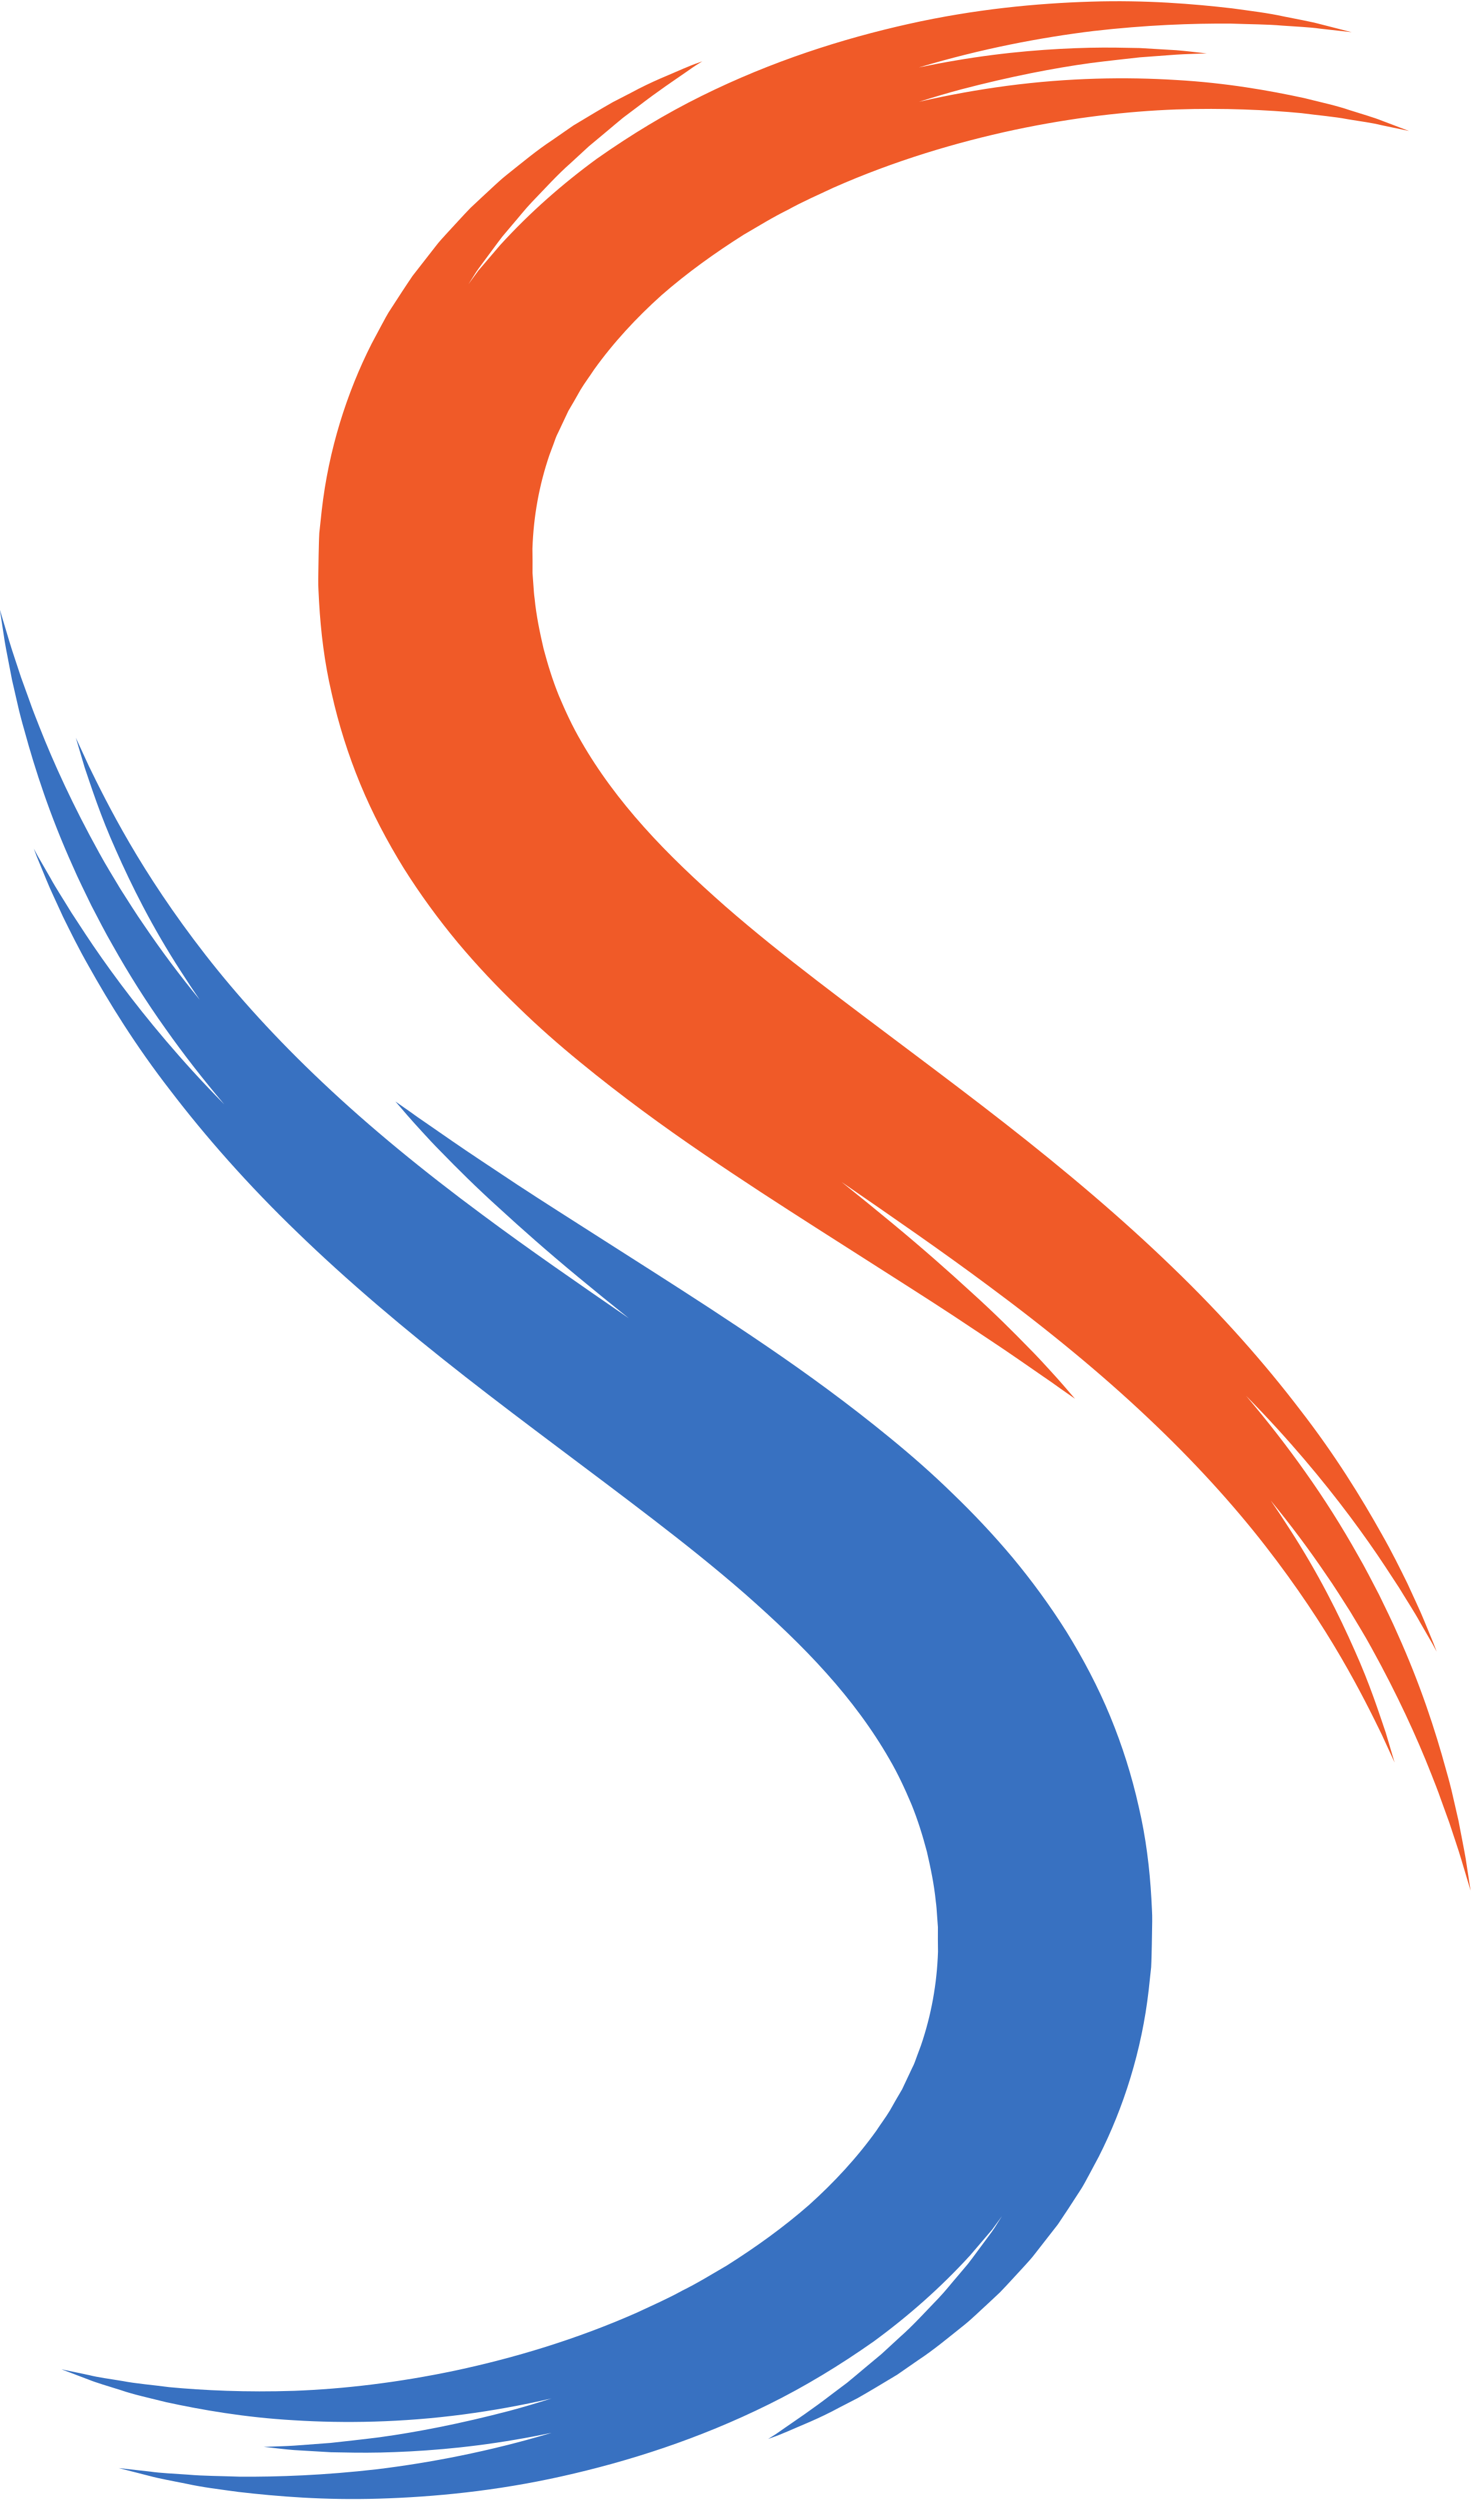
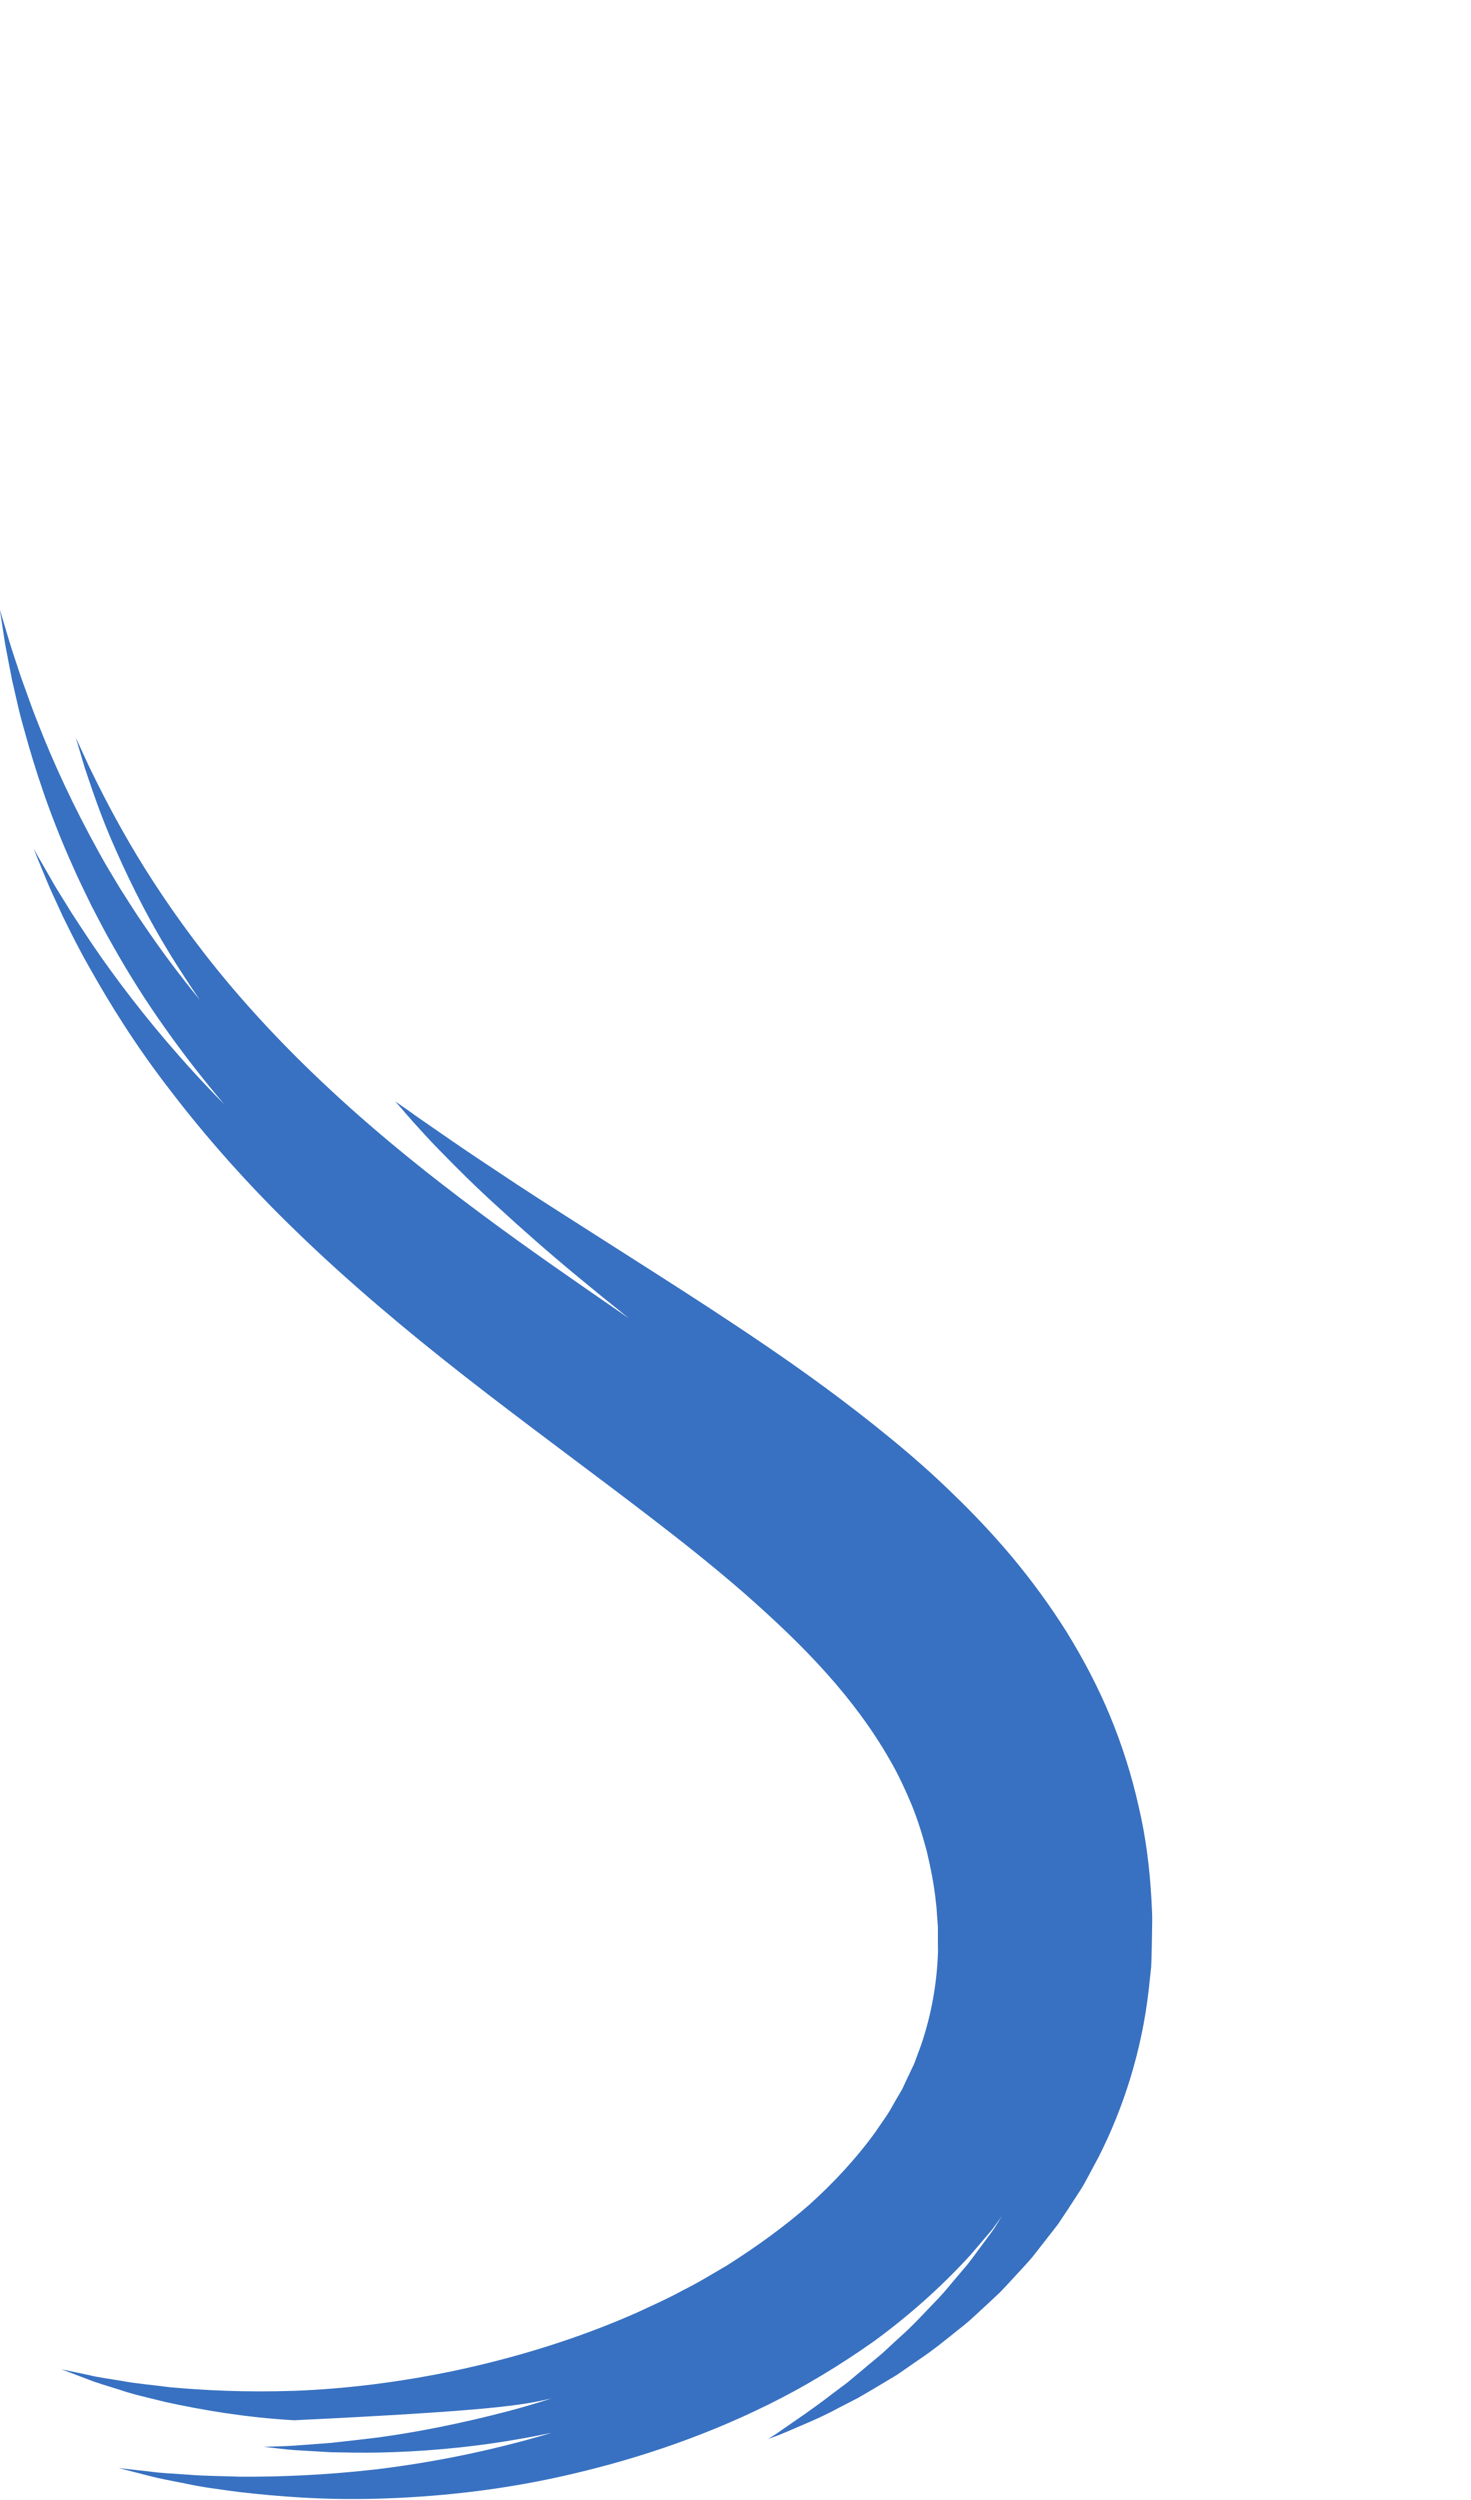
<svg xmlns="http://www.w3.org/2000/svg" fill="#000000" height="445.2" preserveAspectRatio="xMidYMid meet" version="1" viewBox="369.0 177.4 262.1 445.2" width="262.1" zoomAndPan="magnify">
  <g>
    <g id="change1_1">
-       <path d="M 630.156 508.363 C 629.84 506.512 629.371 504.242 628.863 501.555 C 628.559 500.223 628.23 498.789 627.879 497.262 C 627.539 495.727 627.109 494.113 626.621 492.418 C 624.762 485.613 622.105 477.391 618.023 468.344 C 617.043 466.062 615.883 463.781 614.742 461.398 C 613.516 459.066 612.301 456.629 610.895 454.223 C 608.164 449.355 605.039 444.371 601.488 439.387 C 598.32 434.91 594.816 430.414 591.031 425.945 C 592.973 427.914 594.828 429.867 596.59 431.797 C 603.309 439.16 608.707 446.105 612.883 452.039 C 614.98 455.004 616.73 457.738 618.285 460.109 C 619.754 462.527 621.086 464.551 622.02 466.27 C 623 467.969 623.75 469.27 624.258 470.148 C 624.734 471.039 624.98 471.5 624.98 471.5 C 624.98 471.5 624.797 471.012 624.441 470.062 C 624.055 469.121 623.477 467.73 622.727 465.91 C 621.988 464.086 620.926 461.906 619.746 459.301 C 618.48 456.742 617.031 453.781 615.207 450.586 C 611.613 444.164 606.91 436.492 600.637 428.414 C 594.434 420.289 586.824 411.621 577.906 403.047 C 569.016 394.441 558.879 385.875 548.074 377.441 C 537.273 369 525.805 360.652 514.602 352.043 C 509.008 347.746 503.492 343.355 498.273 338.805 C 493.09 334.242 488.113 329.562 483.75 324.672 C 479.363 319.777 475.586 314.688 472.551 309.406 C 471.008 306.773 469.758 304.059 468.598 301.32 C 467.477 298.566 466.602 295.738 465.844 292.871 C 465.176 289.973 464.559 287.047 464.262 284.016 C 464.152 283.27 464.098 282.504 464.051 281.738 L 463.883 279.449 C 463.898 277.992 463.891 276.543 463.867 275.09 C 464.059 269.328 465.074 263.754 466.902 258.402 L 467.645 256.414 C 467.887 255.75 468.094 255.074 468.441 254.445 C 469.051 253.152 469.66 251.863 470.266 250.578 C 471.004 249.336 471.723 248.086 472.426 246.828 C 473.168 245.59 474.066 244.418 474.859 243.199 C 478.273 238.438 482.352 234.02 486.848 229.984 C 491.406 225.996 496.387 222.43 501.512 219.191 C 504.148 217.664 506.707 216.07 509.422 214.738 C 512.055 213.281 514.812 212.086 517.492 210.824 C 528.363 206.02 539.391 202.742 549.754 200.523 C 560.133 198.328 569.887 197.215 578.531 196.891 C 587.184 196.605 594.723 196.965 600.898 197.547 C 603.957 197.953 606.738 198.168 609.086 198.621 C 611.449 199.02 613.504 199.27 615.094 199.68 C 618.336 200.359 620.062 200.723 620.062 200.723 C 620.062 200.723 618.41 200.098 615.305 198.922 C 613.762 198.297 611.773 197.746 609.453 197.004 C 607.152 196.211 604.402 195.621 601.34 194.855 C 595.168 193.527 587.531 192.156 578.594 191.645 C 569.668 191.09 559.461 191.227 548.43 192.684 C 543.355 193.355 538.094 194.293 532.734 195.531 C 535.289 194.715 537.797 193.977 540.227 193.324 C 549.012 191.023 556.848 189.512 563.363 188.621 C 566.621 188.203 569.547 187.902 572.094 187.609 C 574.652 187.422 576.824 187.258 578.59 187.129 C 580.355 187.012 581.711 187.004 582.629 186.957 C 583.543 186.926 584.016 186.91 584.016 186.91 C 584.016 186.91 583.547 186.859 582.637 186.758 C 581.723 186.672 580.371 186.48 578.598 186.34 C 576.82 186.234 574.625 186.105 572.051 185.953 C 569.469 185.902 566.488 185.828 563.148 185.902 C 556.477 186.062 548.34 186.613 539.109 188.199 C 537.043 188.547 534.91 188.953 532.742 189.406 C 532.789 189.391 532.84 189.375 532.887 189.359 C 543.945 186.059 554.426 184.074 563.805 182.926 C 573.191 181.848 581.477 181.551 588.316 181.602 C 591.727 181.727 594.797 181.723 597.449 181.961 C 600.105 182.152 602.387 182.234 604.211 182.504 C 607.887 182.914 609.848 183.133 609.848 183.133 C 609.848 183.133 607.934 182.645 604.344 181.727 C 602.547 181.242 600.297 180.848 597.656 180.316 C 595.016 179.73 591.945 179.355 588.5 178.883 C 581.605 178.086 573.148 177.387 563.418 177.691 C 553.699 177.988 542.691 179.031 530.91 181.66 C 519.148 184.285 506.539 188.273 493.953 194.512 C 487.656 197.621 481.434 201.383 475.324 205.68 C 469.289 210.098 463.461 215.18 458.125 221.031 C 456.836 222.539 455.543 224.059 454.242 225.578 C 453.652 226.383 453.059 227.191 452.469 228 C 452.789 227.492 453.121 226.969 453.441 226.465 C 453.953 225.609 454.547 224.844 455.121 224.066 C 455.695 223.289 456.266 222.523 456.828 221.762 C 457.398 221.004 457.945 220.234 458.52 219.508 C 459.117 218.801 459.707 218.105 460.289 217.414 C 461.473 216.055 462.57 214.637 463.758 213.398 C 466.141 210.93 468.352 208.48 470.645 206.469 C 471.777 205.43 472.871 204.422 473.926 203.449 C 475.023 202.535 476.078 201.652 477.098 200.805 C 478.117 199.957 479.086 199.117 480.031 198.355 C 481.004 197.629 481.926 196.93 482.805 196.27 C 486.301 193.578 489.172 191.676 491.117 190.324 C 492.086 189.637 492.832 189.121 493.352 188.809 C 493.867 188.484 494.133 188.316 494.133 188.316 C 494.133 188.316 493.836 188.422 493.262 188.633 C 492.68 188.824 491.84 189.168 490.746 189.629 C 488.586 190.602 485.297 191.816 481.355 193.961 C 480.355 194.477 479.305 195.02 478.199 195.586 C 477.113 196.188 475.992 196.867 474.812 197.559 C 473.641 198.262 472.418 198.992 471.148 199.754 C 469.926 200.602 468.656 201.48 467.344 202.391 C 464.676 204.141 462.027 206.352 459.18 208.621 C 457.762 209.762 456.418 211.102 454.988 212.398 C 454.277 213.062 453.562 213.73 452.84 214.41 C 452.141 215.113 451.465 215.871 450.766 216.617 C 450.07 217.371 449.371 218.133 448.66 218.902 C 447.957 219.68 447.227 220.441 446.578 221.309 C 445.246 223.016 443.891 224.754 442.512 226.52 C 441.242 228.387 439.984 230.328 438.711 232.297 C 438.043 233.266 437.504 234.332 436.93 235.387 C 436.359 236.449 435.789 237.52 435.215 238.598 C 430.793 247.316 427.547 257.496 426.328 268.258 C 426.184 269.605 426.035 270.957 425.891 272.312 C 425.816 273.668 425.809 275.027 425.77 276.395 C 425.75 277.758 425.727 279.133 425.703 280.508 C 425.676 281.891 425.801 283.188 425.848 284.539 C 426.152 289.898 426.812 295.391 428.094 300.848 C 429.309 306.309 431.02 311.742 433.184 316.984 C 435.348 322.23 438.004 327.242 440.926 331.977 C 443.887 336.688 447.137 341.113 450.555 345.23 C 453.988 349.324 457.582 353.121 461.25 356.648 C 464.891 360.207 468.621 363.465 472.348 366.512 C 476.074 369.57 479.789 372.434 483.441 375.137 C 490.766 380.555 497.895 385.297 504.598 389.695 C 511.305 394.066 517.598 398.051 523.34 401.715 C 529.078 405.379 534.301 408.684 538.859 411.676 C 543.387 414.699 547.352 417.281 550.535 419.496 C 552.129 420.598 553.555 421.586 554.793 422.441 C 556.043 423.293 557.094 424.023 557.926 424.637 C 559.633 425.828 560.539 426.465 560.539 426.465 C 560.539 426.465 559.816 425.621 558.457 424.047 C 557.77 423.266 556.922 422.301 555.891 421.188 C 554.871 420.066 553.688 418.785 552.305 417.398 C 549.578 414.594 546.191 411.211 542.098 407.516 C 538.035 403.785 533.344 399.641 528.047 395.262 C 525.18 392.883 522.129 390.41 518.953 387.867 C 528.098 394.164 536.891 400.227 545.066 406.312 C 555.637 414.129 565.191 421.973 573.453 429.785 C 581.734 437.578 588.734 445.312 594.414 452.609 C 600.094 459.906 604.535 466.684 607.902 472.457 C 611.266 478.23 613.598 482.969 615.176 486.211 C 616.684 489.488 617.488 491.234 617.488 491.234 C 617.488 491.234 616.941 489.387 615.91 485.918 C 614.738 482.5 613.133 477.406 610.344 471.211 C 607.602 465.004 603.914 457.559 598.723 449.566 C 597.68 447.926 596.566 446.258 595.406 444.57 C 599.027 448.984 602.309 453.395 605.246 457.727 C 606.793 459.926 608.16 462.16 609.543 464.305 C 610.844 466.496 612.164 468.598 613.312 470.715 C 617.973 479.125 621.48 486.812 624.02 493.285 C 624.664 494.898 625.262 496.434 625.77 497.898 C 626.301 499.359 626.793 500.727 627.254 502 C 628.09 504.57 628.859 506.754 629.383 508.547 C 630.453 512.137 631.027 514.051 631.027 514.051 C 631.027 514.051 630.723 512.074 630.156 508.363" fill="#f05a28" />
-     </g>
+       </g>
    <g id="change2_1">
-       <path d="M 571.906 499.152 C 570.691 493.691 568.98 488.258 566.816 483.016 C 564.652 477.77 561.996 472.758 559.074 468.023 C 556.113 463.312 552.863 458.887 549.445 454.77 C 546.012 450.676 542.418 446.879 538.75 443.352 C 535.109 439.793 531.379 436.535 527.652 433.488 C 523.926 430.43 520.215 427.566 516.559 424.863 C 509.234 419.445 502.105 414.703 495.402 410.305 C 488.695 405.934 482.402 401.949 476.66 398.285 C 470.922 394.621 465.699 391.316 461.141 388.324 C 456.613 385.301 452.648 382.719 449.465 380.504 C 447.871 379.402 446.445 378.414 445.207 377.559 C 443.957 376.707 442.906 375.977 442.074 375.363 C 440.367 374.172 439.461 373.535 439.461 373.535 C 439.461 373.535 440.184 374.379 441.543 375.953 C 442.23 376.734 443.078 377.699 444.109 378.812 C 445.129 379.934 446.312 381.215 447.695 382.602 C 450.422 385.406 453.809 388.789 457.902 392.484 C 461.965 396.219 466.656 400.359 471.953 404.738 C 474.824 407.117 477.871 409.59 481.047 412.133 C 471.906 405.836 463.109 399.773 454.934 393.688 C 444.363 385.867 434.809 378.027 426.547 370.215 C 418.266 362.422 411.266 354.688 405.586 347.391 C 399.906 340.098 395.465 333.316 392.098 327.543 C 388.734 321.77 386.402 317.031 384.824 313.789 C 383.316 310.512 382.512 308.766 382.512 308.766 C 382.512 308.766 383.059 310.613 384.09 314.082 C 385.262 317.5 386.867 322.594 389.656 328.789 C 392.398 334.996 396.086 342.441 401.277 350.434 C 402.32 352.074 403.434 353.742 404.594 355.43 C 400.973 351.016 397.691 346.605 394.754 342.273 C 393.211 340.074 391.84 337.84 390.457 335.695 C 389.156 333.504 387.836 331.402 386.688 329.285 C 382.027 320.875 378.52 313.188 375.98 306.715 C 375.336 305.102 374.738 303.566 374.23 302.102 C 373.699 300.641 373.207 299.273 372.746 298 C 371.91 295.43 371.145 293.246 370.617 291.453 C 369.547 287.863 368.973 285.949 368.973 285.949 C 368.973 285.949 369.277 287.926 369.844 291.637 C 370.16 293.488 370.629 295.758 371.137 298.445 C 371.441 299.777 371.77 301.211 372.121 302.738 C 372.461 304.273 372.891 305.887 373.379 307.582 C 375.238 314.387 377.895 322.609 381.977 331.656 C 382.957 333.938 384.117 336.219 385.258 338.602 C 386.484 340.934 387.699 343.367 389.105 345.777 C 391.836 350.645 394.961 355.629 398.516 360.613 C 401.68 365.094 405.184 369.586 408.969 374.055 C 407.027 372.086 405.172 370.133 403.41 368.203 C 396.691 360.84 391.293 353.895 387.117 347.961 C 385.02 344.996 383.27 342.262 381.715 339.891 C 380.246 337.473 378.914 335.449 377.98 333.73 C 377 332.031 376.25 330.73 375.742 329.852 C 375.266 328.961 375.02 328.5 375.02 328.5 C 375.02 328.5 375.203 328.988 375.559 329.938 C 375.945 330.879 376.523 332.27 377.273 334.09 C 378.012 335.914 379.074 338.094 380.254 340.699 C 381.52 343.258 382.969 346.219 384.793 349.414 C 388.387 355.836 393.09 363.508 399.363 371.586 C 405.566 379.711 413.176 388.379 422.094 396.953 C 430.984 405.559 441.121 414.125 451.926 422.559 C 462.727 431 474.195 439.348 485.398 447.957 C 490.992 452.254 496.508 456.645 501.727 461.195 C 506.91 465.758 511.887 470.438 516.25 475.328 C 520.637 480.223 524.414 485.312 527.449 490.594 C 528.992 493.227 530.242 495.941 531.402 498.68 C 532.523 501.434 533.398 504.262 534.156 507.129 C 534.824 510.027 535.441 512.953 535.738 515.984 C 535.848 516.73 535.902 517.496 535.949 518.262 L 536.117 520.551 C 536.102 522.008 536.109 523.457 536.133 524.91 C 535.941 530.672 534.926 536.246 533.098 541.598 L 532.359 543.586 C 532.113 544.25 531.906 544.926 531.559 545.555 C 530.949 546.848 530.34 548.137 529.734 549.426 C 528.996 550.664 528.277 551.914 527.574 553.172 C 526.832 554.41 525.934 555.582 525.141 556.801 C 521.727 561.562 517.648 565.98 513.152 570.016 C 508.594 574.004 503.617 577.57 498.488 580.809 C 495.852 582.336 493.293 583.93 490.578 585.262 C 487.945 586.719 485.188 587.914 482.508 589.176 C 471.637 593.98 460.605 597.258 450.246 599.477 C 439.867 601.672 430.113 602.785 421.469 603.109 C 412.816 603.395 405.277 603.035 399.102 602.453 C 396.043 602.043 393.262 601.832 390.914 601.379 C 388.551 600.98 386.496 600.73 384.906 600.32 C 381.664 599.641 379.938 599.277 379.938 599.277 C 379.938 599.277 381.59 599.902 384.695 601.078 C 386.238 601.703 388.227 602.258 390.543 602.996 C 392.848 603.789 395.598 604.379 398.66 605.145 C 404.832 606.473 412.469 607.844 421.406 608.355 C 430.332 608.91 440.539 608.773 451.57 607.316 C 456.645 606.645 461.902 605.707 467.266 604.469 C 464.711 605.285 462.203 606.023 459.773 606.676 C 450.988 608.977 443.152 610.488 436.637 611.379 C 433.379 611.797 430.453 612.098 427.906 612.387 C 425.348 612.578 423.176 612.742 421.41 612.871 C 419.645 612.988 418.289 612.996 417.371 613.043 C 416.457 613.074 415.984 613.09 415.984 613.09 C 415.984 613.09 416.453 613.141 417.363 613.242 C 418.277 613.332 419.629 613.52 421.402 613.66 C 423.18 613.766 425.371 613.895 427.949 614.047 C 430.531 614.098 433.512 614.172 436.852 614.098 C 443.523 613.938 451.66 613.387 460.891 611.801 C 462.957 611.453 465.09 611.047 467.258 610.594 C 467.211 610.609 467.16 610.625 467.113 610.641 C 456.055 613.941 445.574 615.926 436.195 617.074 C 426.805 618.152 418.523 618.449 411.684 618.398 C 408.273 618.273 405.203 618.277 402.551 618.039 C 399.895 617.848 397.613 617.766 395.789 617.496 C 392.113 617.086 390.152 616.867 390.152 616.867 C 390.152 616.867 392.066 617.355 395.656 618.273 C 397.453 618.758 399.703 619.152 402.344 619.684 C 404.984 620.27 408.055 620.645 411.5 621.117 C 418.395 621.914 426.852 622.613 436.582 622.309 C 446.301 622.012 457.309 620.969 469.09 618.34 C 480.852 615.715 493.461 611.727 506.047 605.488 C 512.344 602.379 518.566 598.617 524.676 594.32 C 530.711 589.902 536.539 584.82 541.875 578.969 C 543.164 577.461 544.457 575.941 545.758 574.422 C 546.348 573.617 546.941 572.809 547.531 572 C 547.211 572.508 546.879 573.031 546.559 573.535 C 546.047 574.391 545.453 575.156 544.879 575.934 C 544.305 576.711 543.734 577.477 543.172 578.238 C 542.602 578.996 542.055 579.766 541.48 580.492 C 540.883 581.199 540.293 581.895 539.711 582.586 C 538.527 583.945 537.43 585.363 536.242 586.602 C 533.859 589.07 531.648 591.52 529.355 593.531 C 528.223 594.57 527.129 595.578 526.074 596.551 C 524.977 597.465 523.922 598.348 522.902 599.195 C 521.883 600.043 520.914 600.883 519.969 601.645 C 518.996 602.371 518.074 603.07 517.195 603.73 C 513.699 606.422 510.828 608.324 508.883 609.676 C 507.914 610.363 507.168 610.879 506.648 611.191 C 506.133 611.516 505.867 611.684 505.867 611.684 C 505.867 611.684 506.164 611.578 506.738 611.367 C 507.32 611.176 508.16 610.832 509.254 610.371 C 511.414 609.398 514.703 608.184 518.645 606.039 C 519.645 605.523 520.695 604.984 521.801 604.414 C 522.887 603.812 524.008 603.133 525.188 602.441 C 526.359 601.738 527.582 601.008 528.852 600.246 C 530.074 599.398 531.344 598.52 532.656 597.609 C 535.324 595.859 537.973 593.648 540.82 591.379 C 542.238 590.238 543.582 588.898 545.012 587.602 C 545.719 586.938 546.438 586.27 547.16 585.59 C 547.859 584.887 548.535 584.129 549.234 583.383 C 549.93 582.629 550.629 581.867 551.34 581.098 C 552.043 580.32 552.773 579.559 553.422 578.691 C 554.754 576.984 556.109 575.246 557.488 573.48 C 558.758 571.613 560.016 569.676 561.289 567.703 C 561.953 566.734 562.496 565.668 563.07 564.613 C 563.641 563.551 564.211 562.48 564.785 561.402 C 569.207 552.684 572.453 542.504 573.672 531.742 C 573.816 530.395 573.965 529.043 574.109 527.688 C 574.184 526.332 574.191 524.973 574.23 523.605 C 574.254 522.242 574.273 520.867 574.297 519.492 C 574.324 518.109 574.199 516.812 574.152 515.461 C 573.848 510.102 573.188 504.609 571.906 499.152" fill="#3871c1" />
+       <path d="M 571.906 499.152 C 570.691 493.691 568.98 488.258 566.816 483.016 C 564.652 477.77 561.996 472.758 559.074 468.023 C 556.113 463.312 552.863 458.887 549.445 454.77 C 546.012 450.676 542.418 446.879 538.75 443.352 C 535.109 439.793 531.379 436.535 527.652 433.488 C 523.926 430.43 520.215 427.566 516.559 424.863 C 509.234 419.445 502.105 414.703 495.402 410.305 C 488.695 405.934 482.402 401.949 476.66 398.285 C 470.922 394.621 465.699 391.316 461.141 388.324 C 456.613 385.301 452.648 382.719 449.465 380.504 C 447.871 379.402 446.445 378.414 445.207 377.559 C 443.957 376.707 442.906 375.977 442.074 375.363 C 440.367 374.172 439.461 373.535 439.461 373.535 C 439.461 373.535 440.184 374.379 441.543 375.953 C 442.23 376.734 443.078 377.699 444.109 378.812 C 445.129 379.934 446.312 381.215 447.695 382.602 C 450.422 385.406 453.809 388.789 457.902 392.484 C 461.965 396.219 466.656 400.359 471.953 404.738 C 474.824 407.117 477.871 409.59 481.047 412.133 C 471.906 405.836 463.109 399.773 454.934 393.688 C 444.363 385.867 434.809 378.027 426.547 370.215 C 418.266 362.422 411.266 354.688 405.586 347.391 C 399.906 340.098 395.465 333.316 392.098 327.543 C 388.734 321.77 386.402 317.031 384.824 313.789 C 383.316 310.512 382.512 308.766 382.512 308.766 C 382.512 308.766 383.059 310.613 384.09 314.082 C 385.262 317.5 386.867 322.594 389.656 328.789 C 392.398 334.996 396.086 342.441 401.277 350.434 C 402.32 352.074 403.434 353.742 404.594 355.43 C 400.973 351.016 397.691 346.605 394.754 342.273 C 393.211 340.074 391.84 337.84 390.457 335.695 C 389.156 333.504 387.836 331.402 386.688 329.285 C 382.027 320.875 378.52 313.188 375.98 306.715 C 375.336 305.102 374.738 303.566 374.23 302.102 C 373.699 300.641 373.207 299.273 372.746 298 C 371.91 295.43 371.145 293.246 370.617 291.453 C 369.547 287.863 368.973 285.949 368.973 285.949 C 368.973 285.949 369.277 287.926 369.844 291.637 C 370.16 293.488 370.629 295.758 371.137 298.445 C 371.441 299.777 371.77 301.211 372.121 302.738 C 372.461 304.273 372.891 305.887 373.379 307.582 C 375.238 314.387 377.895 322.609 381.977 331.656 C 382.957 333.938 384.117 336.219 385.258 338.602 C 386.484 340.934 387.699 343.367 389.105 345.777 C 391.836 350.645 394.961 355.629 398.516 360.613 C 401.68 365.094 405.184 369.586 408.969 374.055 C 407.027 372.086 405.172 370.133 403.41 368.203 C 396.691 360.84 391.293 353.895 387.117 347.961 C 385.02 344.996 383.27 342.262 381.715 339.891 C 380.246 337.473 378.914 335.449 377.98 333.73 C 377 332.031 376.25 330.73 375.742 329.852 C 375.266 328.961 375.02 328.5 375.02 328.5 C 375.02 328.5 375.203 328.988 375.559 329.938 C 375.945 330.879 376.523 332.27 377.273 334.09 C 378.012 335.914 379.074 338.094 380.254 340.699 C 381.52 343.258 382.969 346.219 384.793 349.414 C 388.387 355.836 393.09 363.508 399.363 371.586 C 405.566 379.711 413.176 388.379 422.094 396.953 C 430.984 405.559 441.121 414.125 451.926 422.559 C 462.727 431 474.195 439.348 485.398 447.957 C 490.992 452.254 496.508 456.645 501.727 461.195 C 506.91 465.758 511.887 470.438 516.25 475.328 C 520.637 480.223 524.414 485.312 527.449 490.594 C 528.992 493.227 530.242 495.941 531.402 498.68 C 532.523 501.434 533.398 504.262 534.156 507.129 C 534.824 510.027 535.441 512.953 535.738 515.984 C 535.848 516.73 535.902 517.496 535.949 518.262 L 536.117 520.551 C 536.102 522.008 536.109 523.457 536.133 524.91 C 535.941 530.672 534.926 536.246 533.098 541.598 L 532.359 543.586 C 532.113 544.25 531.906 544.926 531.559 545.555 C 530.949 546.848 530.34 548.137 529.734 549.426 C 528.996 550.664 528.277 551.914 527.574 553.172 C 526.832 554.41 525.934 555.582 525.141 556.801 C 521.727 561.562 517.648 565.98 513.152 570.016 C 508.594 574.004 503.617 577.57 498.488 580.809 C 495.852 582.336 493.293 583.93 490.578 585.262 C 487.945 586.719 485.188 587.914 482.508 589.176 C 471.637 593.98 460.605 597.258 450.246 599.477 C 439.867 601.672 430.113 602.785 421.469 603.109 C 412.816 603.395 405.277 603.035 399.102 602.453 C 396.043 602.043 393.262 601.832 390.914 601.379 C 388.551 600.98 386.496 600.73 384.906 600.32 C 381.664 599.641 379.938 599.277 379.938 599.277 C 379.938 599.277 381.59 599.902 384.695 601.078 C 386.238 601.703 388.227 602.258 390.543 602.996 C 392.848 603.789 395.598 604.379 398.66 605.145 C 404.832 606.473 412.469 607.844 421.406 608.355 C 456.645 606.645 461.902 605.707 467.266 604.469 C 464.711 605.285 462.203 606.023 459.773 606.676 C 450.988 608.977 443.152 610.488 436.637 611.379 C 433.379 611.797 430.453 612.098 427.906 612.387 C 425.348 612.578 423.176 612.742 421.41 612.871 C 419.645 612.988 418.289 612.996 417.371 613.043 C 416.457 613.074 415.984 613.09 415.984 613.09 C 415.984 613.09 416.453 613.141 417.363 613.242 C 418.277 613.332 419.629 613.52 421.402 613.66 C 423.18 613.766 425.371 613.895 427.949 614.047 C 430.531 614.098 433.512 614.172 436.852 614.098 C 443.523 613.938 451.66 613.387 460.891 611.801 C 462.957 611.453 465.09 611.047 467.258 610.594 C 467.211 610.609 467.16 610.625 467.113 610.641 C 456.055 613.941 445.574 615.926 436.195 617.074 C 426.805 618.152 418.523 618.449 411.684 618.398 C 408.273 618.273 405.203 618.277 402.551 618.039 C 399.895 617.848 397.613 617.766 395.789 617.496 C 392.113 617.086 390.152 616.867 390.152 616.867 C 390.152 616.867 392.066 617.355 395.656 618.273 C 397.453 618.758 399.703 619.152 402.344 619.684 C 404.984 620.27 408.055 620.645 411.5 621.117 C 418.395 621.914 426.852 622.613 436.582 622.309 C 446.301 622.012 457.309 620.969 469.09 618.34 C 480.852 615.715 493.461 611.727 506.047 605.488 C 512.344 602.379 518.566 598.617 524.676 594.32 C 530.711 589.902 536.539 584.82 541.875 578.969 C 543.164 577.461 544.457 575.941 545.758 574.422 C 546.348 573.617 546.941 572.809 547.531 572 C 547.211 572.508 546.879 573.031 546.559 573.535 C 546.047 574.391 545.453 575.156 544.879 575.934 C 544.305 576.711 543.734 577.477 543.172 578.238 C 542.602 578.996 542.055 579.766 541.48 580.492 C 540.883 581.199 540.293 581.895 539.711 582.586 C 538.527 583.945 537.43 585.363 536.242 586.602 C 533.859 589.07 531.648 591.52 529.355 593.531 C 528.223 594.57 527.129 595.578 526.074 596.551 C 524.977 597.465 523.922 598.348 522.902 599.195 C 521.883 600.043 520.914 600.883 519.969 601.645 C 518.996 602.371 518.074 603.07 517.195 603.73 C 513.699 606.422 510.828 608.324 508.883 609.676 C 507.914 610.363 507.168 610.879 506.648 611.191 C 506.133 611.516 505.867 611.684 505.867 611.684 C 505.867 611.684 506.164 611.578 506.738 611.367 C 507.32 611.176 508.16 610.832 509.254 610.371 C 511.414 609.398 514.703 608.184 518.645 606.039 C 519.645 605.523 520.695 604.984 521.801 604.414 C 522.887 603.812 524.008 603.133 525.188 602.441 C 526.359 601.738 527.582 601.008 528.852 600.246 C 530.074 599.398 531.344 598.52 532.656 597.609 C 535.324 595.859 537.973 593.648 540.82 591.379 C 542.238 590.238 543.582 588.898 545.012 587.602 C 545.719 586.938 546.438 586.27 547.16 585.59 C 547.859 584.887 548.535 584.129 549.234 583.383 C 549.93 582.629 550.629 581.867 551.34 581.098 C 552.043 580.32 552.773 579.559 553.422 578.691 C 554.754 576.984 556.109 575.246 557.488 573.48 C 558.758 571.613 560.016 569.676 561.289 567.703 C 561.953 566.734 562.496 565.668 563.07 564.613 C 563.641 563.551 564.211 562.48 564.785 561.402 C 569.207 552.684 572.453 542.504 573.672 531.742 C 573.816 530.395 573.965 529.043 574.109 527.688 C 574.184 526.332 574.191 524.973 574.23 523.605 C 574.254 522.242 574.273 520.867 574.297 519.492 C 574.324 518.109 574.199 516.812 574.152 515.461 C 573.848 510.102 573.188 504.609 571.906 499.152" fill="#3871c1" />
    </g>
  </g>
</svg>